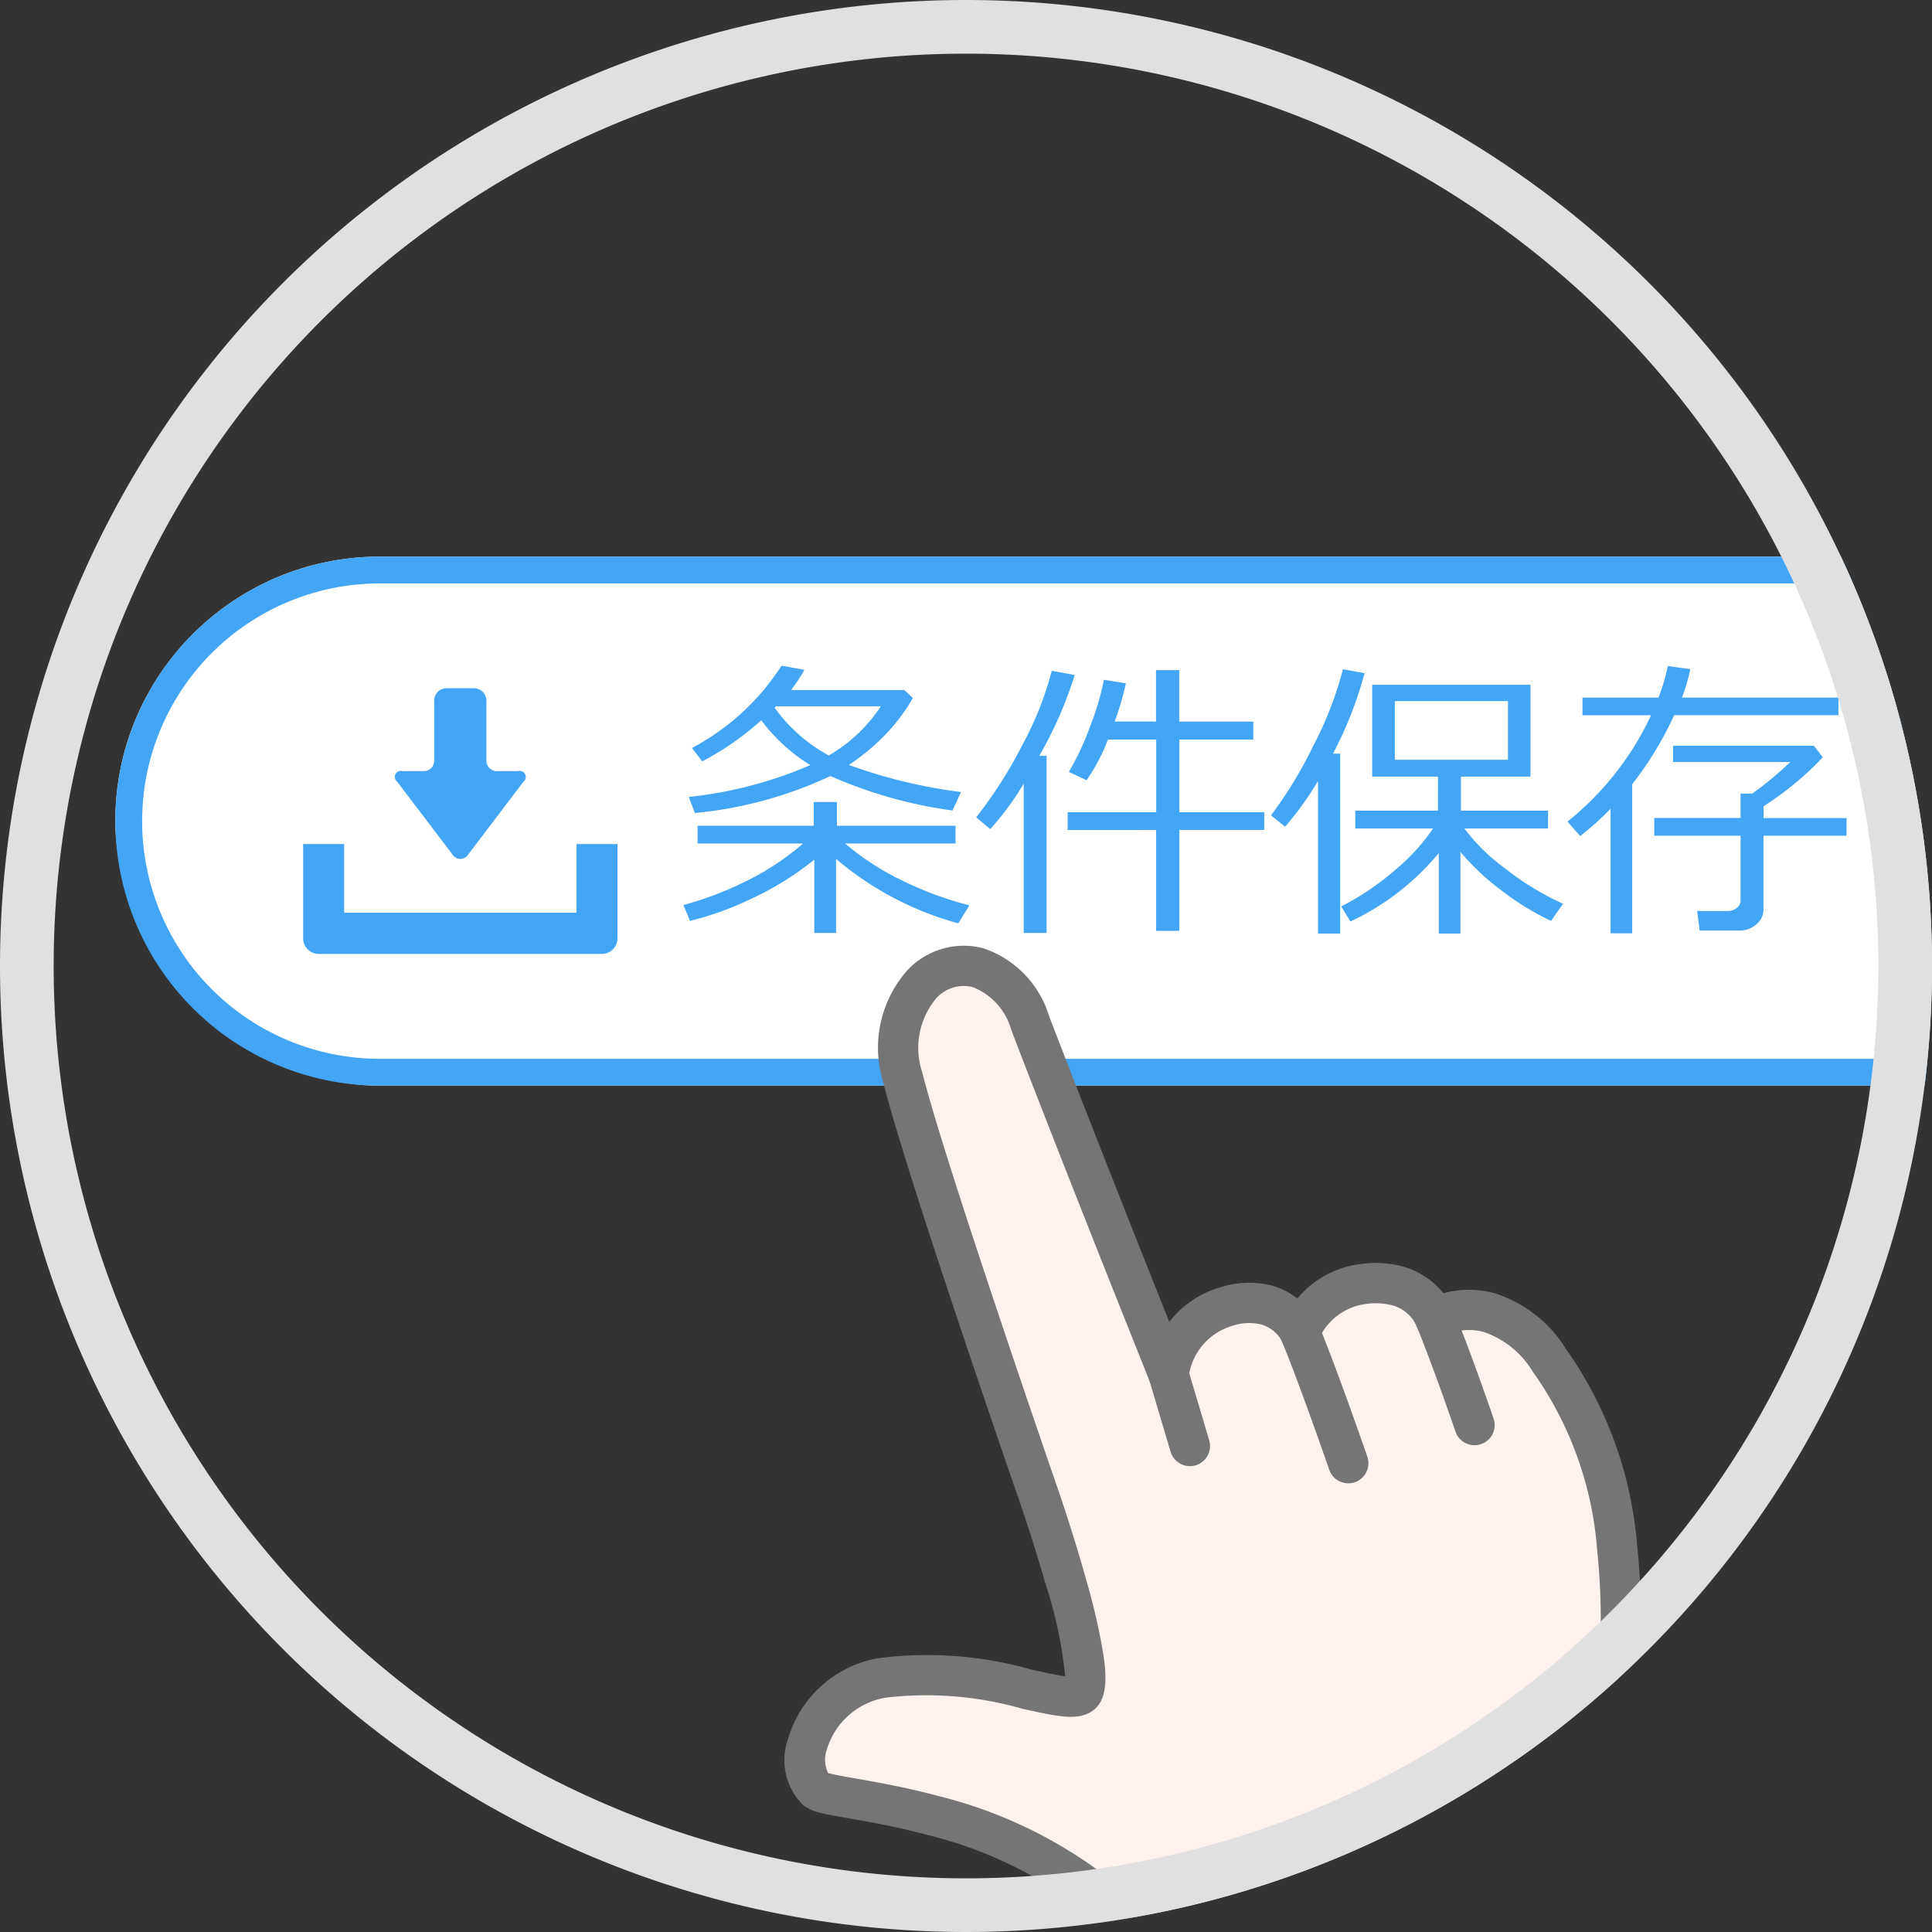
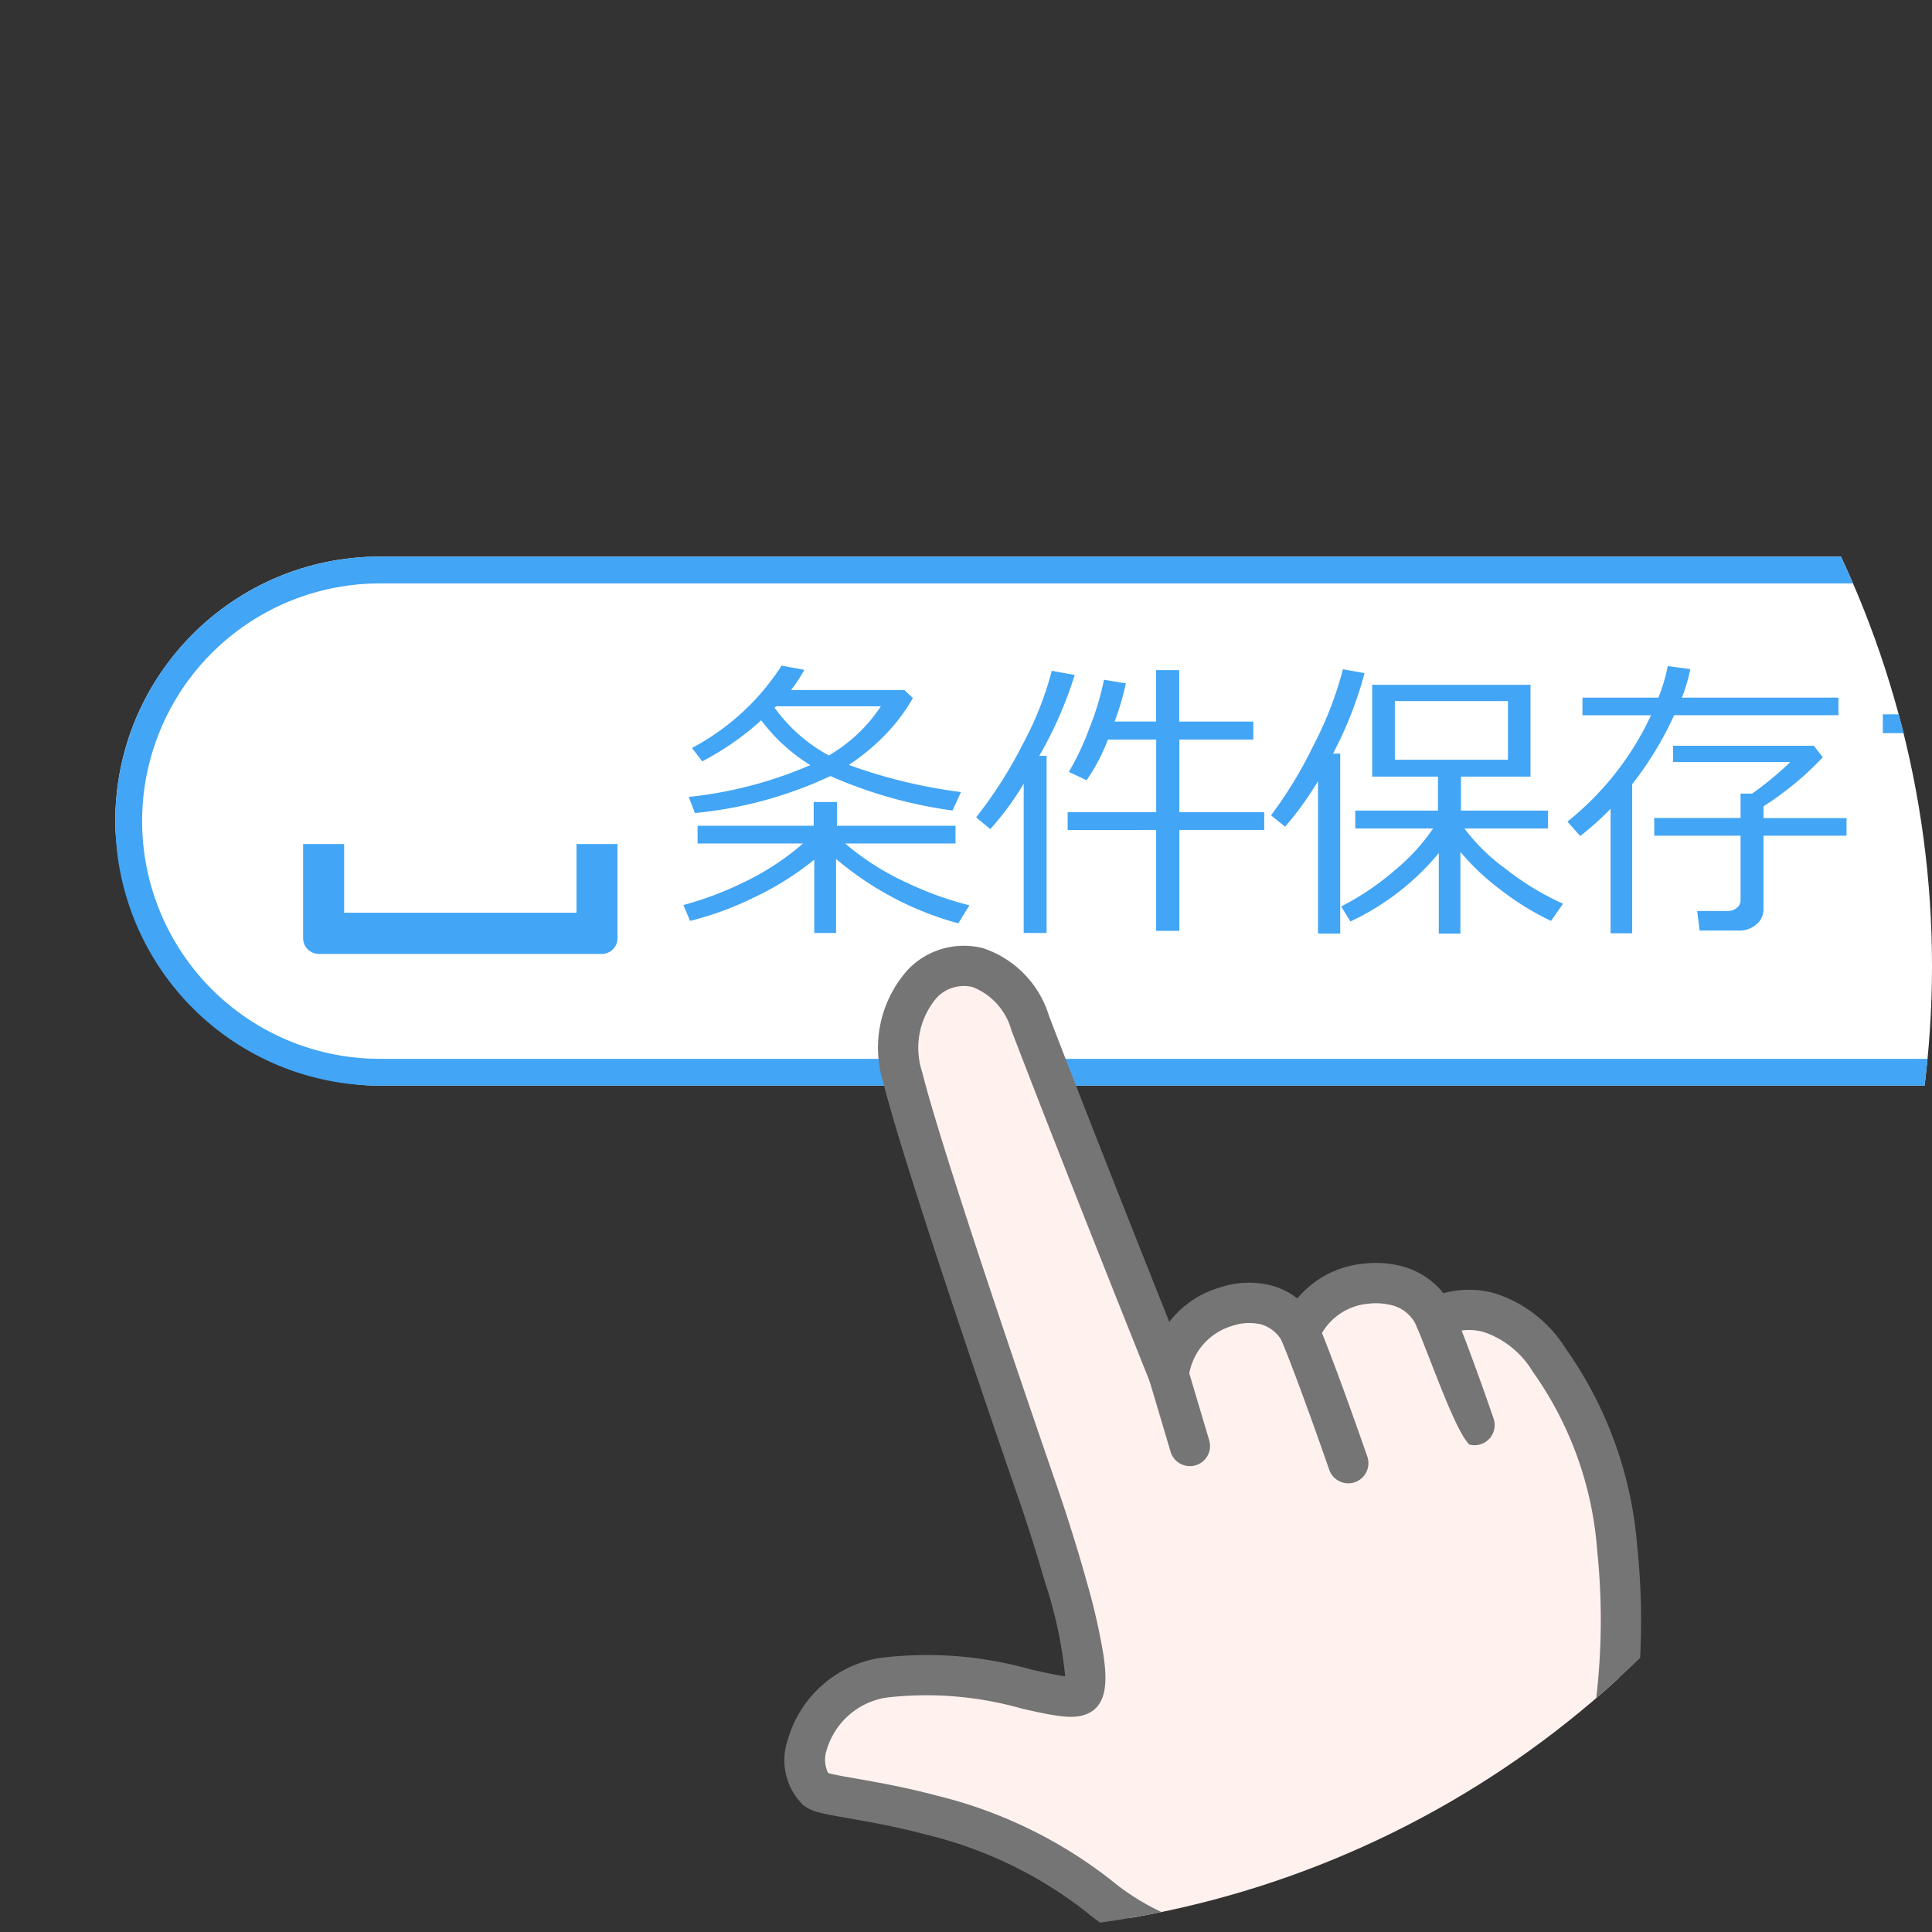
<svg xmlns="http://www.w3.org/2000/svg" width="72" height="72" viewBox="0 0 72 72">
  <rect x="0" y="0" width="72" height="72" fill="#333333" stroke="none" />
  <defs>
    <clipPath id="clip-path">
      <circle id="楕円形_299" data-name="楕円形 299" cx="36" cy="36" r="36" fill="#fff" />
    </clipPath>
    <clipPath id="clip-path-2">
      <rect id="長方形_13345" data-name="長方形 13345" width="36.699" height="38.211" fill="none" />
    </clipPath>
  </defs>
  <g id="グループ_40124" data-name="グループ 40124" transform="translate(7845.66)">
    <g id="マスクグループ_1423" data-name="マスクグループ 1423" transform="translate(-7845.66 0)" clip-path="url(#clip-path)">
      <g id="求人一覧_条件保存" data-name="求人一覧：条件保存" transform="translate(3.66 16.093)">
        <rect id="長方形" width="92.867" height="19.716" rx="9.858" transform="translate(0.637 4.65)" fill="#fff" />
        <path id="長方形_-_アウトライン" data-name="長方形 - アウトライン" d="M9.858,1a8.858,8.858,0,1,0,0,17.716H83.009A8.858,8.858,0,1,0,83.009,1H9.858m0-1H83.009a9.858,9.858,0,1,1,0,19.716H9.858A9.858,9.858,0,1,1,9.858,0Z" transform="translate(0.637 4.65)" fill="#42a5f5" />
        <g id="グループ_37589" data-name="グループ 37589" transform="translate(0.052 6.006)">
          <path id="パス_29996" data-name="パス 29996" d="M3.072-7.256a10.517,10.517,0,0,1-2.2,1.531l-.381-.5A8.932,8.932,0,0,0,3.83-9.292l.849.156a6.173,6.173,0,0,1-.494.752H8.406l.317.3a7.041,7.041,0,0,1-.739,1.05,8.118,8.118,0,0,1-.773.776,8.422,8.422,0,0,1-.873.666,19.3,19.3,0,0,0,4.179,1.01l-.317.688A16.935,16.935,0,0,1,5.65-5.178,15.274,15.274,0,0,1,.6-3.8L.371-4.4A15.422,15.422,0,0,0,4.9-5.586,6.649,6.649,0,0,1,3.072-7.256Zm.553-.521-.054.054a6.039,6.039,0,0,0,2.02,1.778A5.868,5.868,0,0,0,7.53-7.777ZM5.049-2.062A11.078,11.078,0,0,1,2.79-.647,11.864,11.864,0,0,1,.419.22L.172-.371A12.519,12.519,0,0,0,2.363-1.19,9.91,9.91,0,0,0,4.63-2.664H.7v-.661H5.027v-.886h.865v.886h4.42v.661H6.2a9.693,9.693,0,0,0,2.2,1.415,12.777,12.777,0,0,0,2.43.889l-.414.671a11.827,11.827,0,0,1-4.555-2.4V.671H5.049Zm9.442-1.106V-3.83h3.3V-6.537h-1.8a6.937,6.937,0,0,1-.795,1.515l-.661-.312A9.824,9.824,0,0,0,15.3-6.956a10.369,10.369,0,0,0,.545-1.81l.816.134a10.212,10.212,0,0,1-.419,1.423h1.542V-9.125h.865v1.917h2.761v.671H18.654V-3.83h3.164v.661H18.654V.591h-.865v-3.76ZM12.853.671V-4.893A10.747,10.747,0,0,1,11.607-3.2l-.526-.44a16.224,16.224,0,0,0,1.724-2.7A12.3,12.3,0,0,0,13.9-9.1l.854.156A14.873,14.873,0,0,1,13.433-5.93h.274v6.6ZM23.821.693V-4.99a12.357,12.357,0,0,1-1.225,1.7l-.526-.424A15.808,15.808,0,0,0,23.657-6.33,13.281,13.281,0,0,0,24.75-9.158l.806.145a14.435,14.435,0,0,1-1.176,3h.269V.693ZM25.029.242l-.344-.559A10.113,10.113,0,0,0,26.7-1.681a7.519,7.519,0,0,0,1.41-1.542h-2.9v-.666h3.083V-5.156H25.84V-8.578h5.9v3.421H29.149v1.268h3.244v.666H29.278A7.119,7.119,0,0,0,30.787-1.74,10.368,10.368,0,0,0,32.952-.419L32.506.22A10.018,10.018,0,0,1,30.661-.913a8.91,8.91,0,0,1-1.533-1.439V.693h-.806v-3A9.5,9.5,0,0,1,25.029.242ZM30.9-7.971H26.684v2.186H30.9Zm12.316.526H37.093A12.539,12.539,0,0,1,35.53-4.877V.682h-.806V-3.958a10.456,10.456,0,0,1-1.133,1.015l-.473-.537a11.059,11.059,0,0,0,3.115-3.964H33.677V-8.1h2.831a6.941,6.941,0,0,0,.349-1.176l.838.113A6.421,6.421,0,0,1,37.383-8.1h5.833Zm.3,4.49H40.423V-.226a.72.72,0,0,1-.271.58.936.936,0,0,1-.615.226H38.043l-.091-.73h1.155a.494.494,0,0,0,.32-.115.346.346,0,0,0,.142-.277V-2.954H36.352v-.661h3.217v-.908H40A12.684,12.684,0,0,0,41.422-5.7H37.055v-.607H42.3l.333.43a11.633,11.633,0,0,1-2.208,1.826v.44h3.094ZM50.263-4.6A1.29,1.29,0,0,0,48.984-5.2a1.159,1.159,0,0,0-.843.392,1.2,1.2,0,0,0-.365.865,1.193,1.193,0,0,0,.29.838,1.017,1.017,0,0,0,.79.317,1.306,1.306,0,0,0,1.012-.414,1.6,1.6,0,0,0,.395-1.085Zm4.243-2.181H51.117V-4.71A3.466,3.466,0,0,1,51.471-3,3.13,3.13,0,0,1,50.421-.62,4.057,4.057,0,0,1,47.84.44l-.22-.671a3.5,3.5,0,0,0,2.167-.886,2.552,2.552,0,0,0,.878-1.971,2.739,2.739,0,0,0-.021-.36,1.574,1.574,0,0,1-.628.98,1.972,1.972,0,0,1-1.187.357,1.892,1.892,0,0,1-1.327-.5,1.622,1.622,0,0,1-.542-1.249,1.9,1.9,0,0,1,.61-1.442,2.093,2.093,0,0,1,1.5-.577,1.922,1.922,0,0,1,1.187.392V-6.778H44.87v-.7h5.382V-8.766h.865v1.284h3.389ZM61.972-.392q2.014-.483,2.014-2.073a1.767,1.767,0,0,0-.741-1.52,3.3,3.3,0,0,0-1.977-.537,6.423,6.423,0,0,0-1.657.215,7,7,0,0,0-1.858.875,14.483,14.483,0,0,0-1.464,1.01l-.4-.661q3.271-2.111,6.392-4.442L56.848-7.5v-.714h6.558l.376.548L60-5.049l.043.064a4.478,4.478,0,0,1,1.305-.2,4.248,4.248,0,0,1,2.532.709,2.278,2.278,0,0,1,.991,1.96A2.491,2.491,0,0,1,63.653-.277,6.015,6.015,0,0,1,60.4.494q-2.8,0-2.8-1.542a1.221,1.221,0,0,1,.58-1.021,2.145,2.145,0,0,1,1.273-.414,2.619,2.619,0,0,1,1.665.542A2.369,2.369,0,0,1,61.972-.392Zm-.79.14q-.312-1.542-1.676-1.542a1.452,1.452,0,0,0-.781.215.648.648,0,0,0-.346.569q0,.822,1.9.822A6.937,6.937,0,0,0,61.182-.252Z" transform="translate(21.585 12)" fill="#42a5f5" />
          <g id="original-searchsave" transform="translate(7.585 2.645)">
            <rect id="長方形_4409" data-name="長方形 4409" width="11.716" height="11.716" transform="translate(0.284)" fill="none" />
            <g id="original-searchsave-2" data-name="original-searchsave" transform="translate(0 0.909)">
-               <path id="パス_644" data-name="パス 644" d="M260.241,304.417a.342.342,0,0,0,.473.1.333.333,0,0,0,.1-.1l2.06-2.716a.227.227,0,0,0-.2-.4h-.789a.387.387,0,0,1-.387-.387v-2.241a.462.462,0,0,0-.461-.46h-1.024a.461.461,0,0,0-.46.46v2.241a.387.387,0,0,1-.387.387h-.788a.227.227,0,0,0-.2.4Z" transform="translate(-254.669 -298.217)" fill="#42a5f5" />
              <path id="パス_645" data-name="パス 645" d="M264.188,305.15v2.56h-8.66v-2.56H254v3.51a.584.584,0,0,0,.582.585h10.551a.584.584,0,0,0,.582-.585v-3.51Z" transform="translate(-254 -299.348)" fill="#42a5f5" />
            </g>
          </g>
        </g>
      </g>
      <g id="グループ_40122" data-name="グループ 40122" transform="translate(33.635 34.297) rotate(15)">
        <g id="グループ_40091" data-name="グループ 40091" clip-path="url(#clip-path-2)">
          <path id="パス_29976" data-name="パス 29976" d="M26.577,8.616c-2.69-2.275-4.518-.407-4.518-.407a2.283,2.283,0,0,0-2.844-.565,2.992,2.992,0,0,0-1.882,2.372,2.157,2.157,0,0,0-2.927-.191,3.041,3.041,0,0,0-1.388,2.984S8.082,6.225,4.645,1.493C2.181-1.9-1.414,1.066.579,4.669,2.267,7.718,9.408,18.258,9.408,18.258s4.254,6.259,3.515,6.935c-.551.583-4.454-.094-7.3,1.3-2.414,1.184-2.47,4.095-1.289,4.655.621.294,6.07-1.159,11.16,1.092,3.437,1.519,5.56.543,6.827.795l2.548,3.222,9.946-7.772-2.29-3.37a25.578,25.578,0,0,0-1.686-10.383,13.938,13.938,0,0,0-4.262-6.117" transform="translate(0.942 0.977)" fill="#fff2ee" />
          <path id="パス_29977" data-name="パス 29977" d="M2.228-.75a3.839,3.839,0,0,1,3.024,1.8c2.425,3.339,5.631,7.645,7.282,9.856A3.649,3.649,0,0,1,14.007,9.19a3.437,3.437,0,0,1,1.835-.58,2.741,2.741,0,0,1,1.076.217,3.644,3.644,0,0,1,2.026-1.882,3.919,3.919,0,0,1,1.419-.286,2.951,2.951,0,0,1,1.762.572,3.588,3.588,0,0,1,1.822-.494,4.847,4.847,0,0,1,3.115,1.306,14.746,14.746,0,0,1,4.478,6.422,26.625,26.625,0,0,1,1.751,10.443l2.145,3.155a.75.75,0,0,1-.158,1.013l-9.946,7.772a.75.75,0,0,1-1.05-.126l-2.356-2.979-.129,0c-.239,0-.518.023-.84.05-.426.035-.908.075-1.458.075a10.327,10.327,0,0,1-4.307-.939,15.624,15.624,0,0,0-6.427-1.222c-1.165,0-2.2.091-2.954.158-.484.043-.866.077-1.152.077a1.454,1.454,0,0,1-.646-.113,2.341,2.341,0,0,1-1.181-2.213,4.273,4.273,0,0,1,2.46-3.793,14.169,14.169,0,0,1,5.621-1.07c.444-.019.968-.041,1.292-.086a16.317,16.317,0,0,0-1.629-3.184c-.882-1.466-1.779-2.789-1.788-2.8-.293-.432-7.18-10.6-8.865-13.647A4.345,4.345,0,0,1-.258.721,2.887,2.887,0,0,1,2.228-.75ZM13.018,13.558a.75.75,0,0,1-.6-.3c-.049-.066-4.979-6.642-8.38-11.325A2.415,2.415,0,0,0,2.228.75a1.385,1.385,0,0,0-1.194.733,2.882,2.882,0,0,0,.2,2.823C2.888,7.29,9.958,17.732,10.029,17.837c.043.064,1.088,1.6,2.06,3.254a23.416,23.416,0,0,1,1.285,2.435c.344.795.62,1.676.076,2.2-.433.435-1.2.468-2.472.523a12.988,12.988,0,0,0-5.025.918A2.764,2.764,0,0,0,4.331,29.6a1.13,1.13,0,0,0,.273.836h.053c.219,0,.59-.033,1.02-.071.783-.069,1.855-.164,3.086-.164a17.085,17.085,0,0,1,7.034,1.35,8.877,8.877,0,0,0,3.7.811c.489,0,.938-.037,1.335-.07.341-.028.663-.055.963-.055a3.433,3.433,0,0,1,.671.059.75.75,0,0,1,.442.27L25,35.208,33.8,28.327l-1.9-2.789a.75.75,0,0,1-.127-.49A25.094,25.094,0,0,0,30.139,15a13.171,13.171,0,0,0-4.046-5.812,3.415,3.415,0,0,0-2.147-.951h0a2.05,2.05,0,0,0-1.353.5.726.726,0,0,1-.6.238.719.719,0,0,1-.547-.339,1.371,1.371,0,0,0-1.079-.476,2.434,2.434,0,0,0-.875.184,2.22,2.22,0,0,0-1.408,1.741.754.754,0,0,1-.529.661.734.734,0,0,1-.792-.247,1.3,1.3,0,0,0-.917-.388,1.976,1.976,0,0,0-1.035.349,2.275,2.275,0,0,0-1.05,2.217.75.75,0,0,1-.738.882Z" transform="translate(0.942 0.977)" fill="#757575" />
          <path id="パス_29978" data-name="パス 29978" d="M3,4.246S1.062,1.373,0,0" transform="translate(18.275 10.993)" fill="#fff" />
          <path id="パス_29979" data-name="パス 29979" d="M3.006,5a.749.749,0,0,1-.622-.33C2.364,4.638.442,1.8-.593.459A.75.75,0,0,1-.459-.593.75.75,0,0,1,.593-.459C1.658.917,3.546,3.708,3.626,3.826A.75.75,0,0,1,3.006,5Z" transform="translate(18.275 10.993)" fill="#757575" />
          <path id="パス_29980" data-name="パス 29980" d="M2.585,3.642S1.063,1.372,0,0" transform="translate(22.874 9.011)" fill="#fff" />
-           <path id="パス_29981" data-name="パス 29981" d="M2.586,4.393a.749.749,0,0,1-.624-.332C1.947,4.038.442,1.795-.593.459A.75.75,0,0,1-.459-.593.75.75,0,0,1,.593-.459C1.659.917,3.145,3.131,3.208,3.225a.75.75,0,0,1-.622,1.168Z" transform="translate(22.874 9.011)" fill="#757575" />
-           <line id="線_1091" data-name="線 1091" x2="1.455" y2="2.367" transform="translate(13.96 13.785)" fill="#fff" />
+           <path id="パス_29981" data-name="パス 29981" d="M2.586,4.393C1.947,4.038.442,1.795-.593.459A.75.75,0,0,1-.459-.593.75.75,0,0,1,.593-.459C1.659.917,3.145,3.131,3.208,3.225a.75.75,0,0,1-.622,1.168Z" transform="translate(22.874 9.011)" fill="#757575" />
          <path id="線_1092" data-name="線 1092" d="M1.455,3.117a.749.749,0,0,1-.64-.357L-.639.393A.75.75,0,0,1-.393-.639.75.75,0,0,1,.639-.393L2.094,1.974a.75.75,0,0,1-.638,1.143Z" transform="translate(13.96 13.785)" fill="#757575" />
        </g>
      </g>
    </g>
    <g id="Ring_Chart8" data-name="Ring Chart8" transform="translate(-7845.66)">
-       <path id="パス_29852" data-name="パス 29852" d="M0-36A36,36,0,0,1,36,0,36,36,0,0,1,0,36,36,36,0,0,1-36,0,36,36,0,0,1,0-36m0,2A34,34,0,0,0-34,0,34,34,0,0,0,0,34,34,34,0,0,0,34,0,34,34,0,0,0,0-34Z" transform="translate(36 36)" fill="#e0e0e0" />
-     </g>
+       </g>
  </g>
</svg>